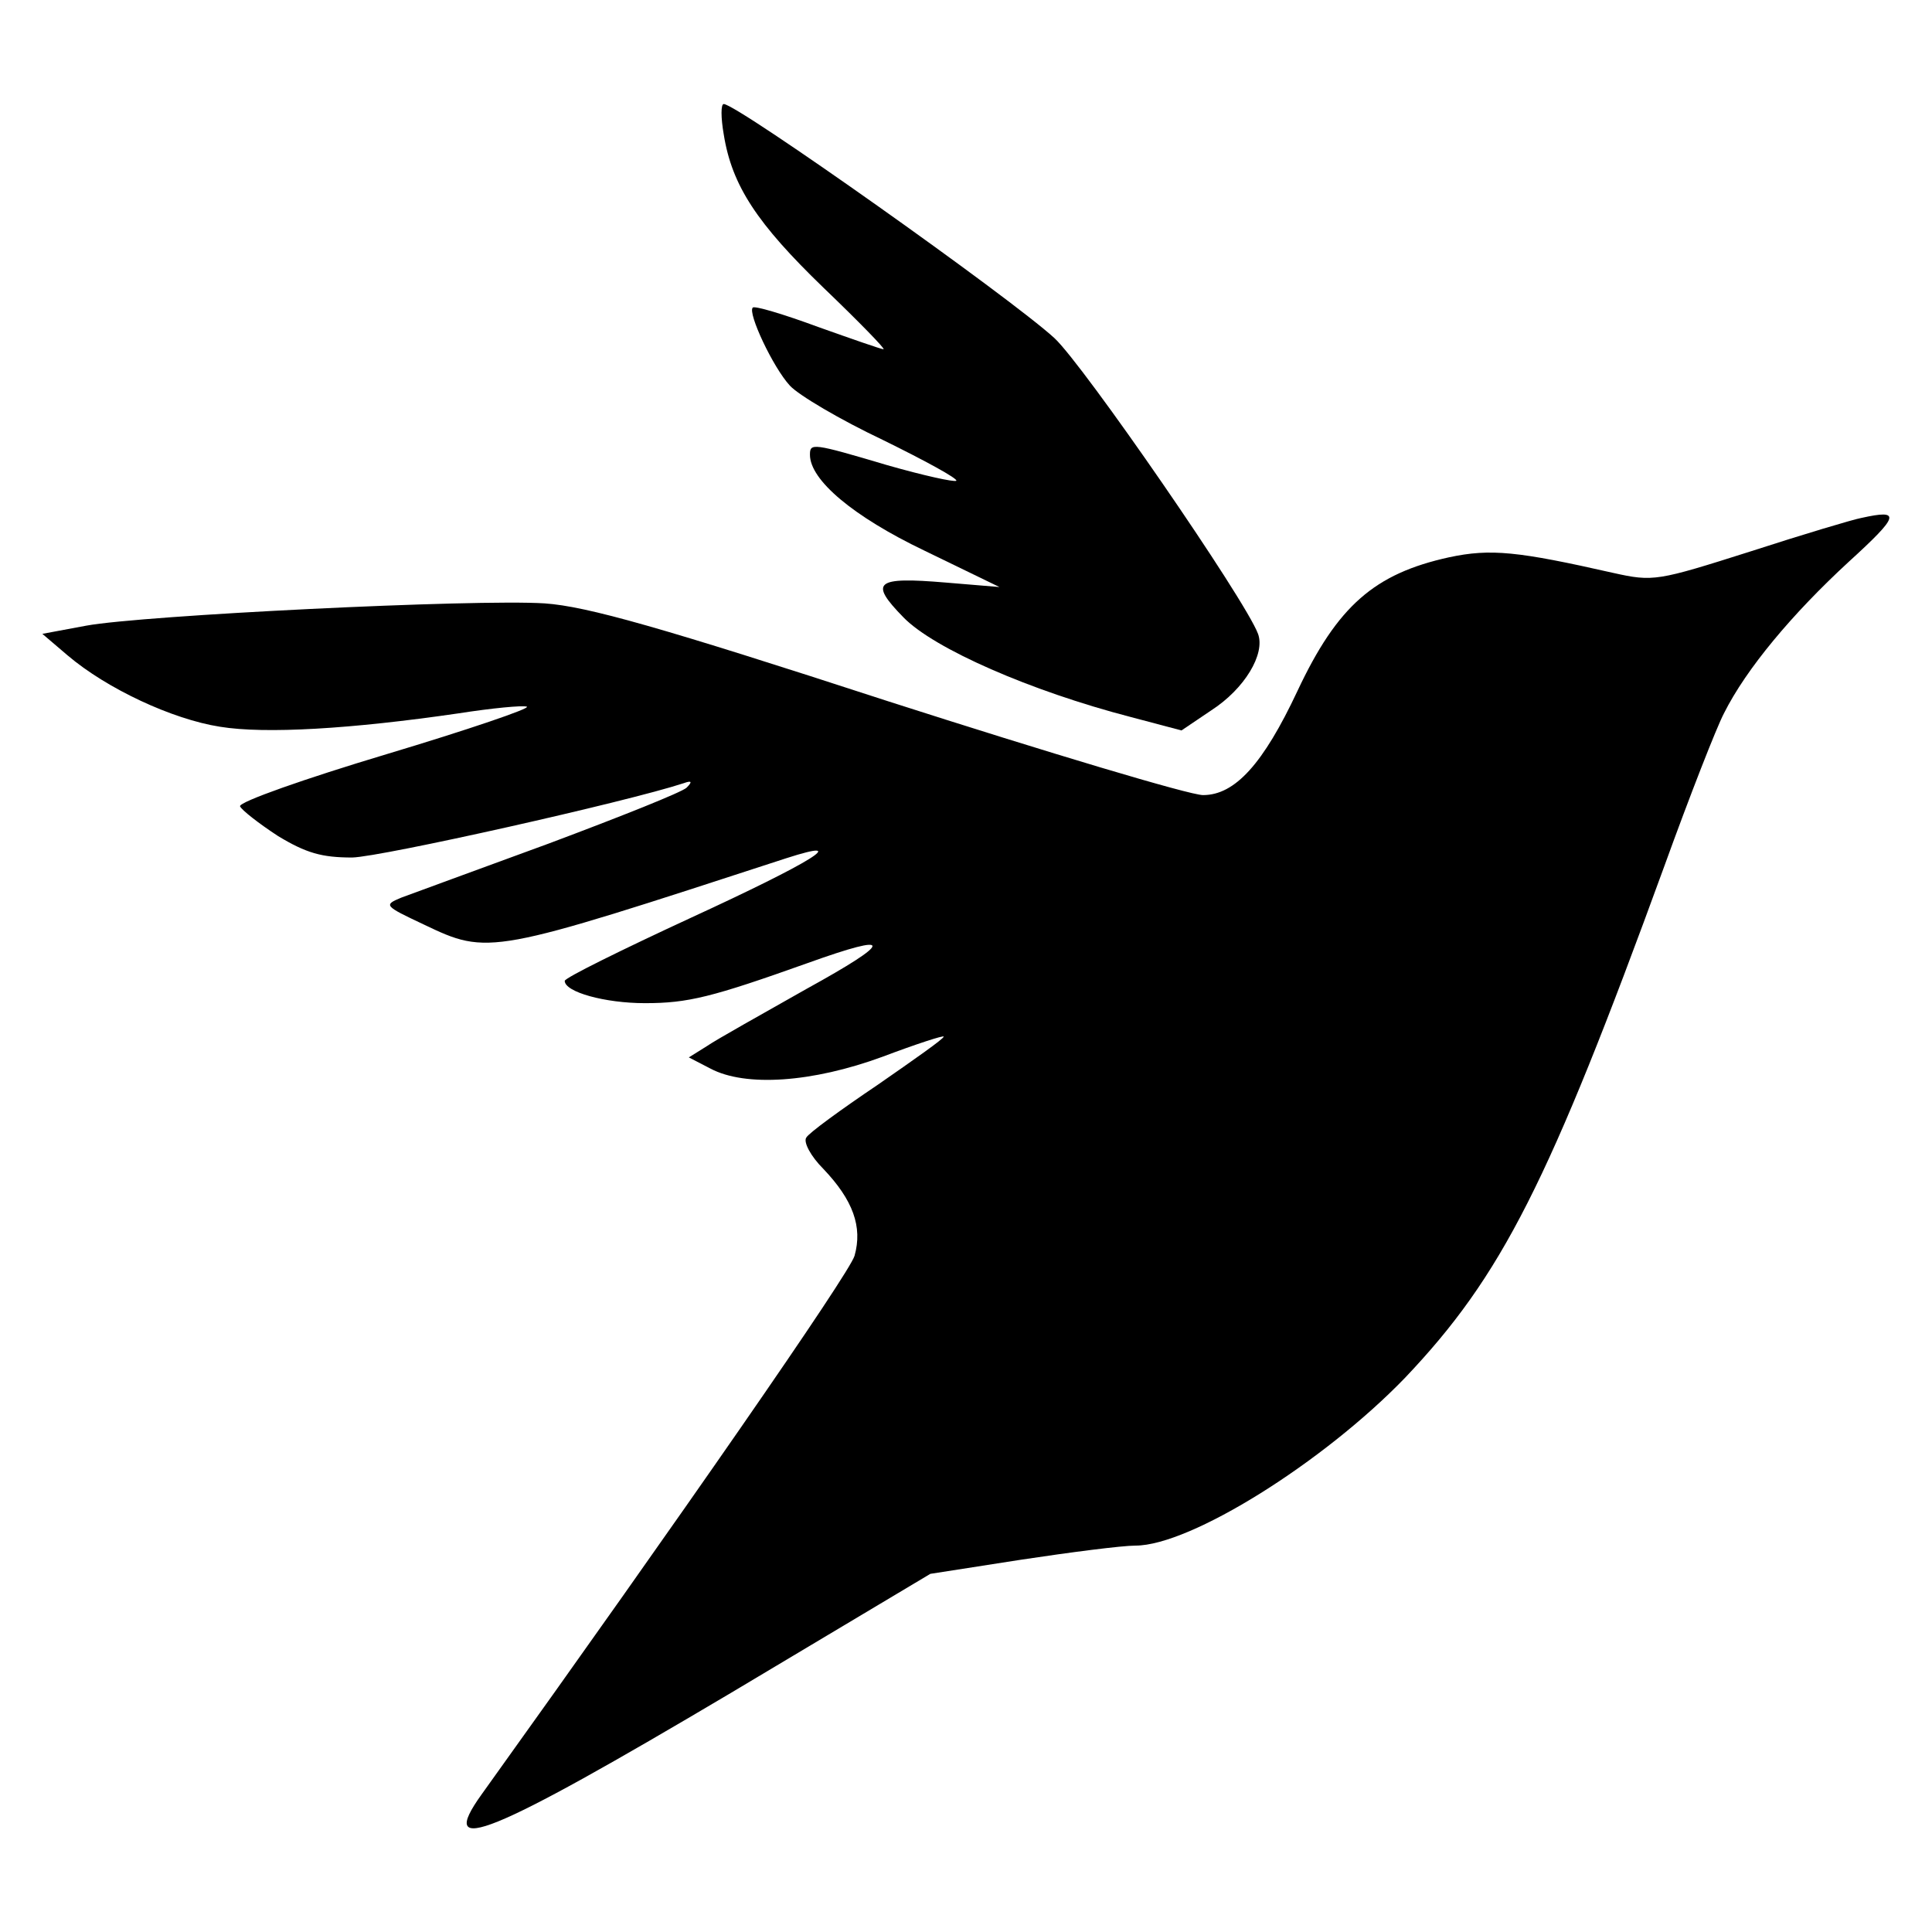
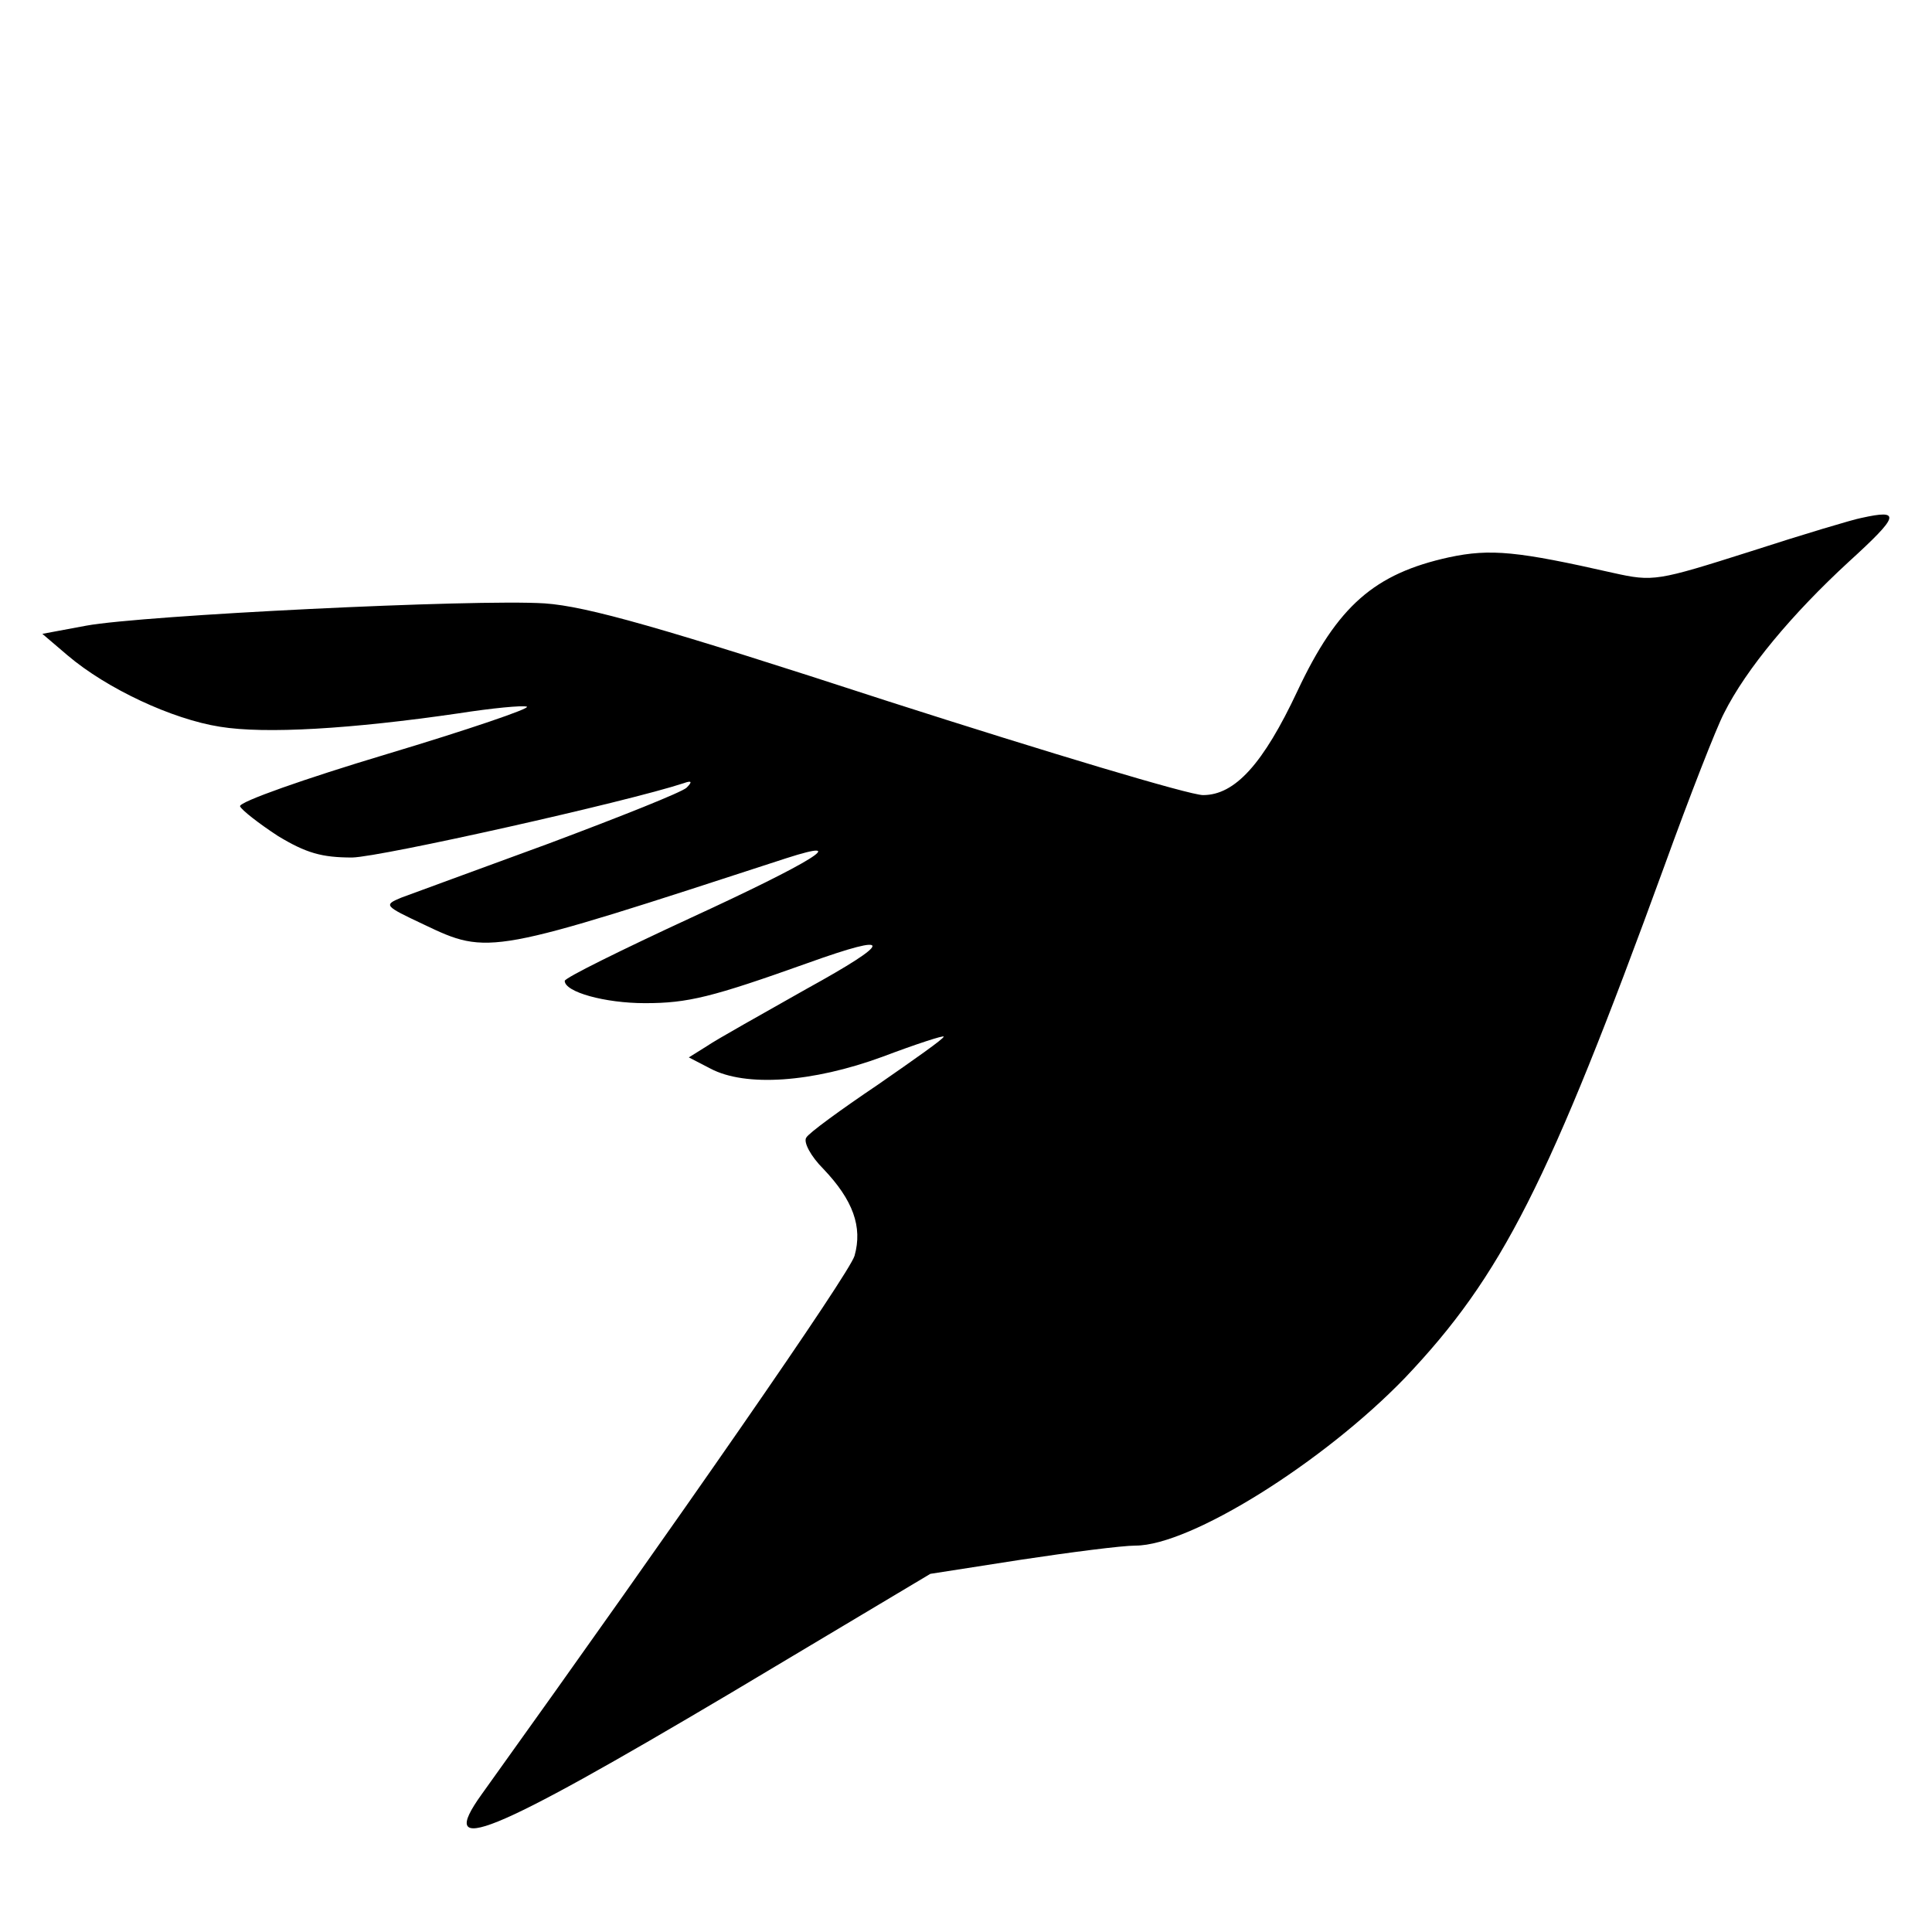
<svg xmlns="http://www.w3.org/2000/svg" version="1.0" width="260pt" height="260pt" viewBox="0 0 260 260" preserveAspectRatio="xMidYMid meet">
  <g transform="translate(0,260) scale(0.1,-0.1)" fill="#000000" stroke="none">
-     <path d="M974 2419 c11 -69 45 -120 134 -206 48 -46 84 -83 81 -83 -3 0 -43 14 -88 30 -46 17 -86 29 -88 26 -7 -7 27 -80 50 -105 12 -13 68 -46 125 -73 57 -28 101 -52 99 -55 -3 -2 -44 7 -93 21 -101 30 -104 30 -104 14 0 -34 58 -83 154 -129 l101 -49 -72 6 c-95 8 -104 1 -57 -47 41 -42 171 -99 306 -134 l68 -18 40 27 c45 29 73 76 63 103 -17 46 -235 362 -274 398 -60 55 -427 315 -445 315 -4 0 -4 -18 0 -41z" />
    <path d="M2505 1903 c-11 -2 -78 -22 -149 -45 -126 -40 -131 -41 -185 -29 -128 29 -165 33 -221 21 -100 -22 -150 -65 -204 -180 -46 -98 -84 -140 -127 -140 -18 0 -208 57 -423 126 -307 100 -406 128 -463 132 -94 6 -541 -16 -617 -30 l-59 -11 34 -29 c53 -45 141 -86 205 -96 61 -10 177 -3 321 18 45 7 86 11 92 9 6 -2 -79 -31 -189 -64 -110 -33 -198 -64 -197 -70 2 -5 25 -23 51 -40 38 -23 59 -29 100 -29 40 1 370 75 446 100 11 4 12 2 4 -6 -6 -6 -89 -39 -185 -75 -96 -35 -185 -68 -199 -73 -24 -10 -23 -11 30 -36 88 -42 89 -41 488 89 90 29 35 -5 -128 -80 -93 -43 -170 -81 -170 -85 0 -15 54 -30 108 -30 58 0 90 8 219 54 117 42 116 30 -2 -35 -60 -34 -121 -68 -134 -77 l-24 -15 29 -15 c47 -25 137 -19 232 16 45 17 82 29 82 27 0 -3 -40 -31 -89 -65 -49 -33 -93 -65 -96 -71 -4 -6 6 -25 23 -42 40 -42 53 -78 42 -117 -7 -24 -236 -354 -502 -725 -61 -85 9 -57 336 137 l268 160 122 19 c66 10 136 19 154 19 74 0 253 112 363 226 130 137 193 261 349 689 34 94 70 186 80 205 30 60 92 134 168 204 68 62 71 71 17 59z" />
  </g>
</svg>